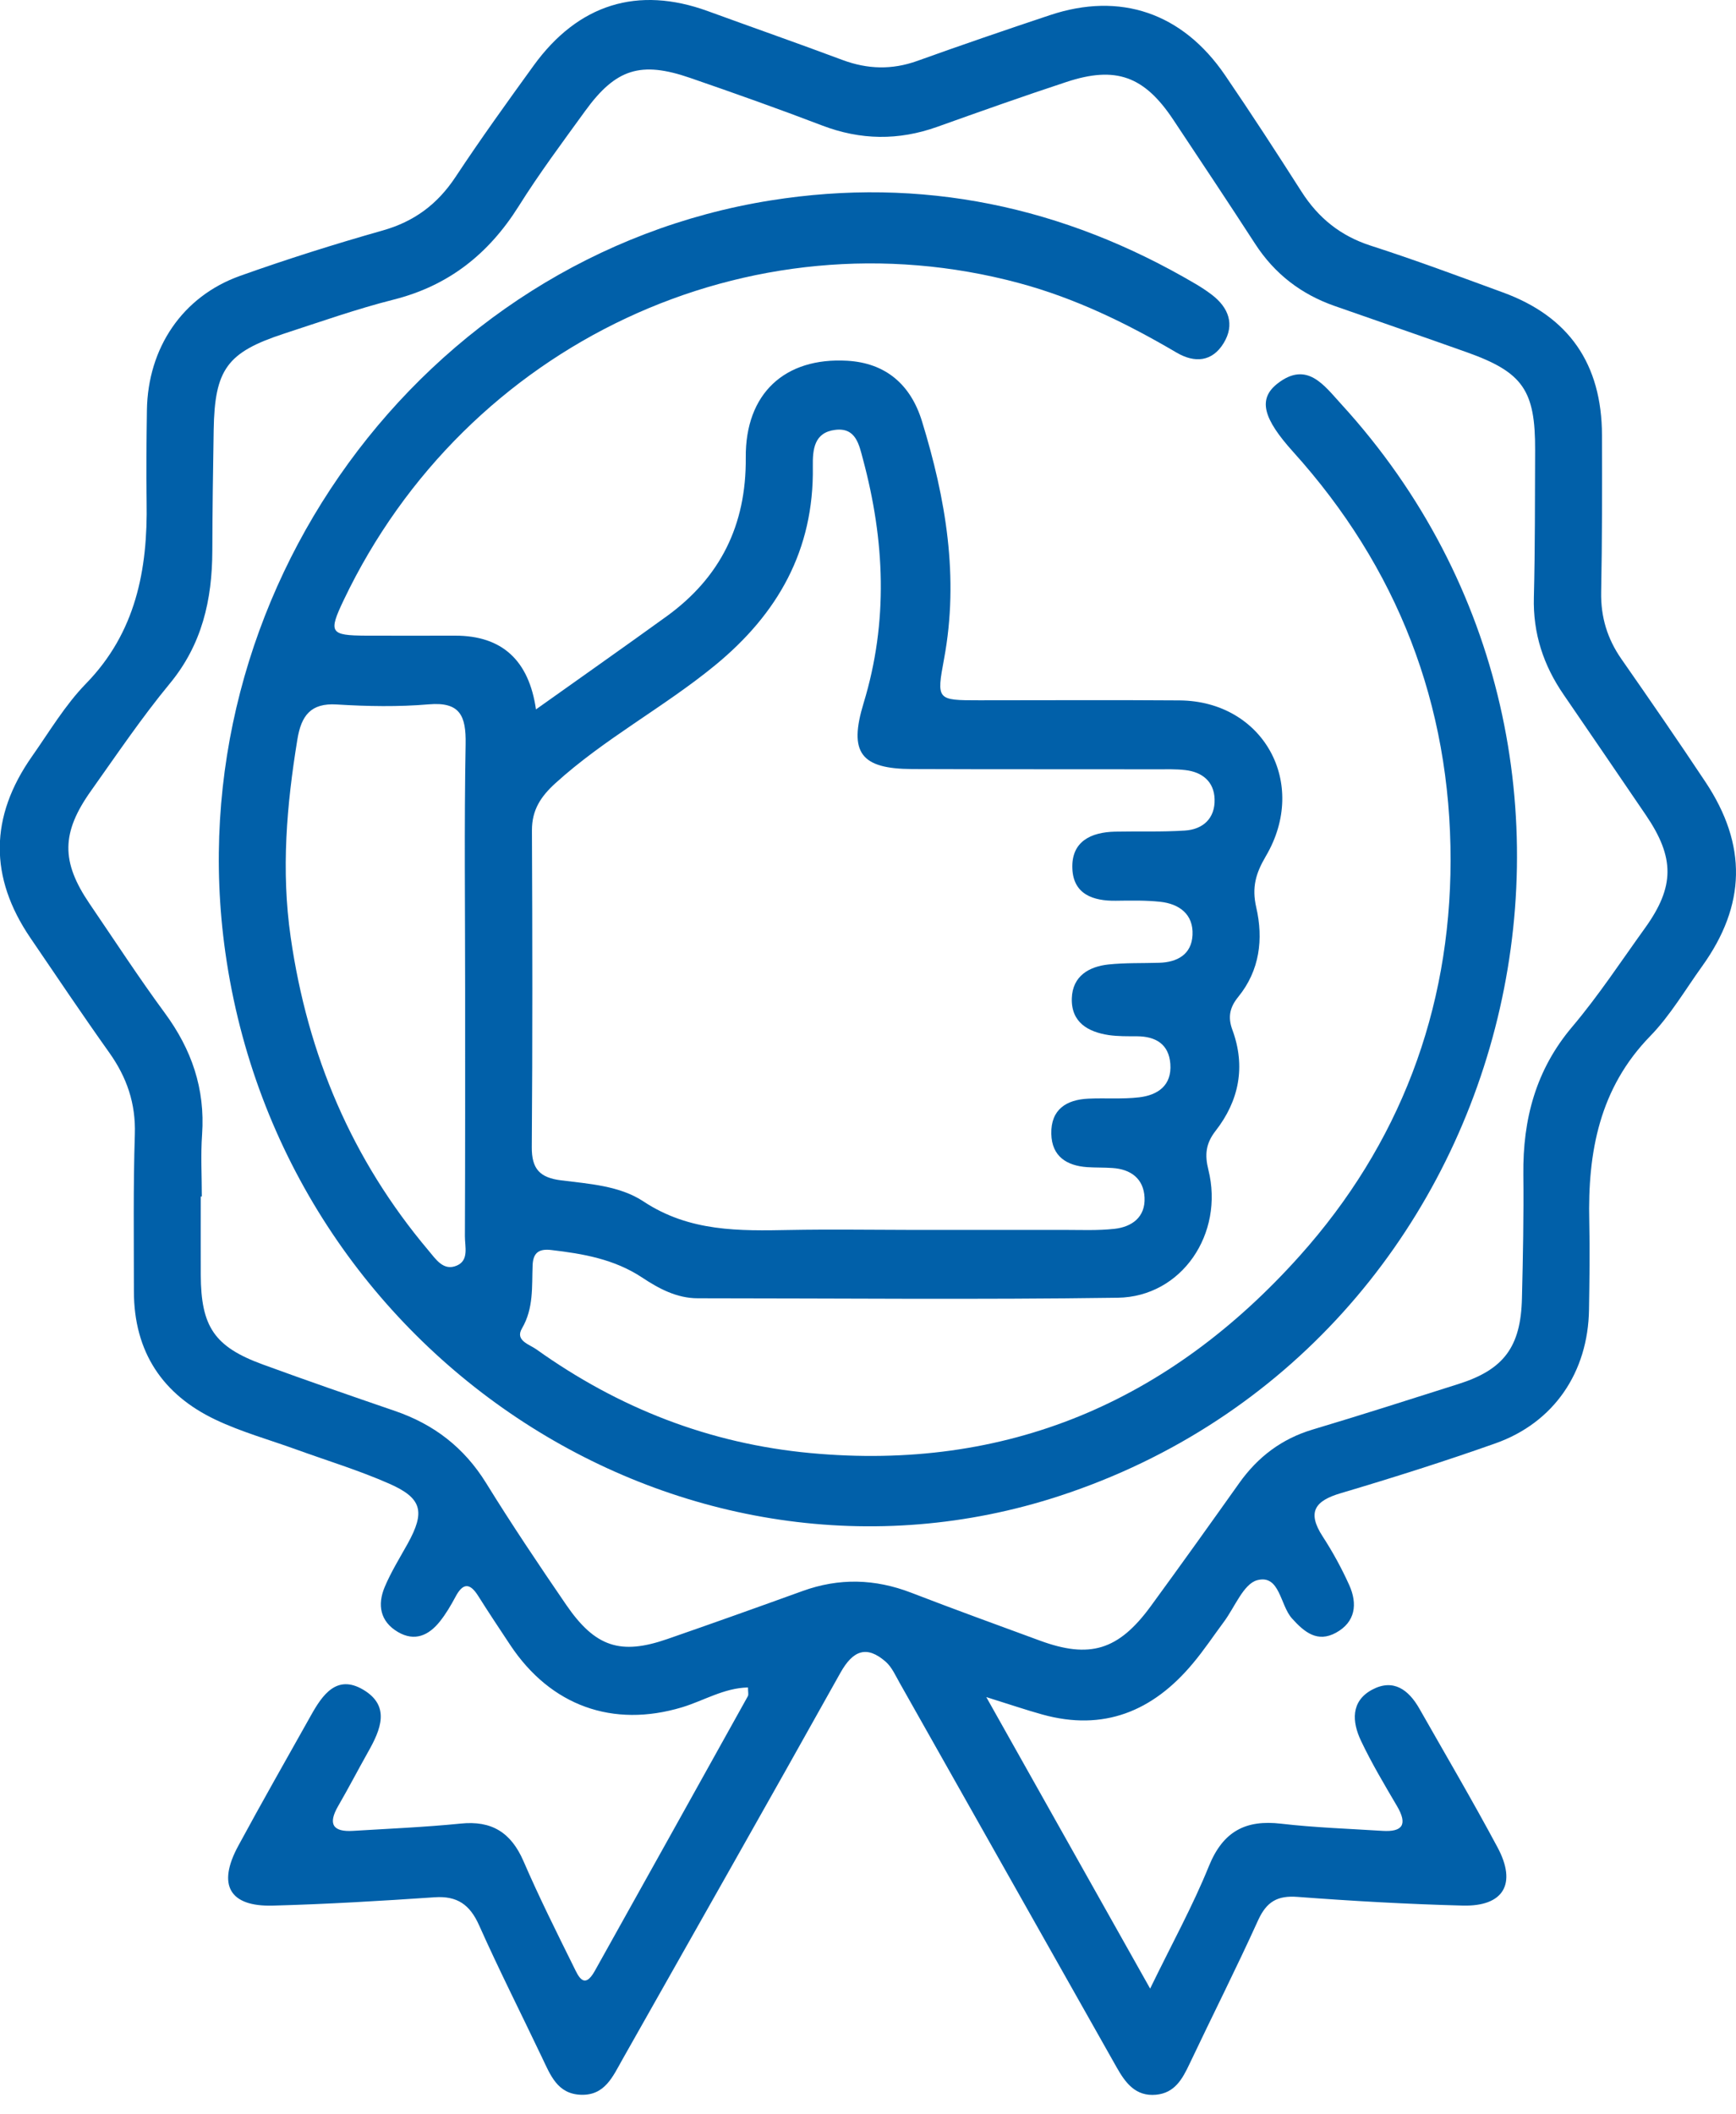
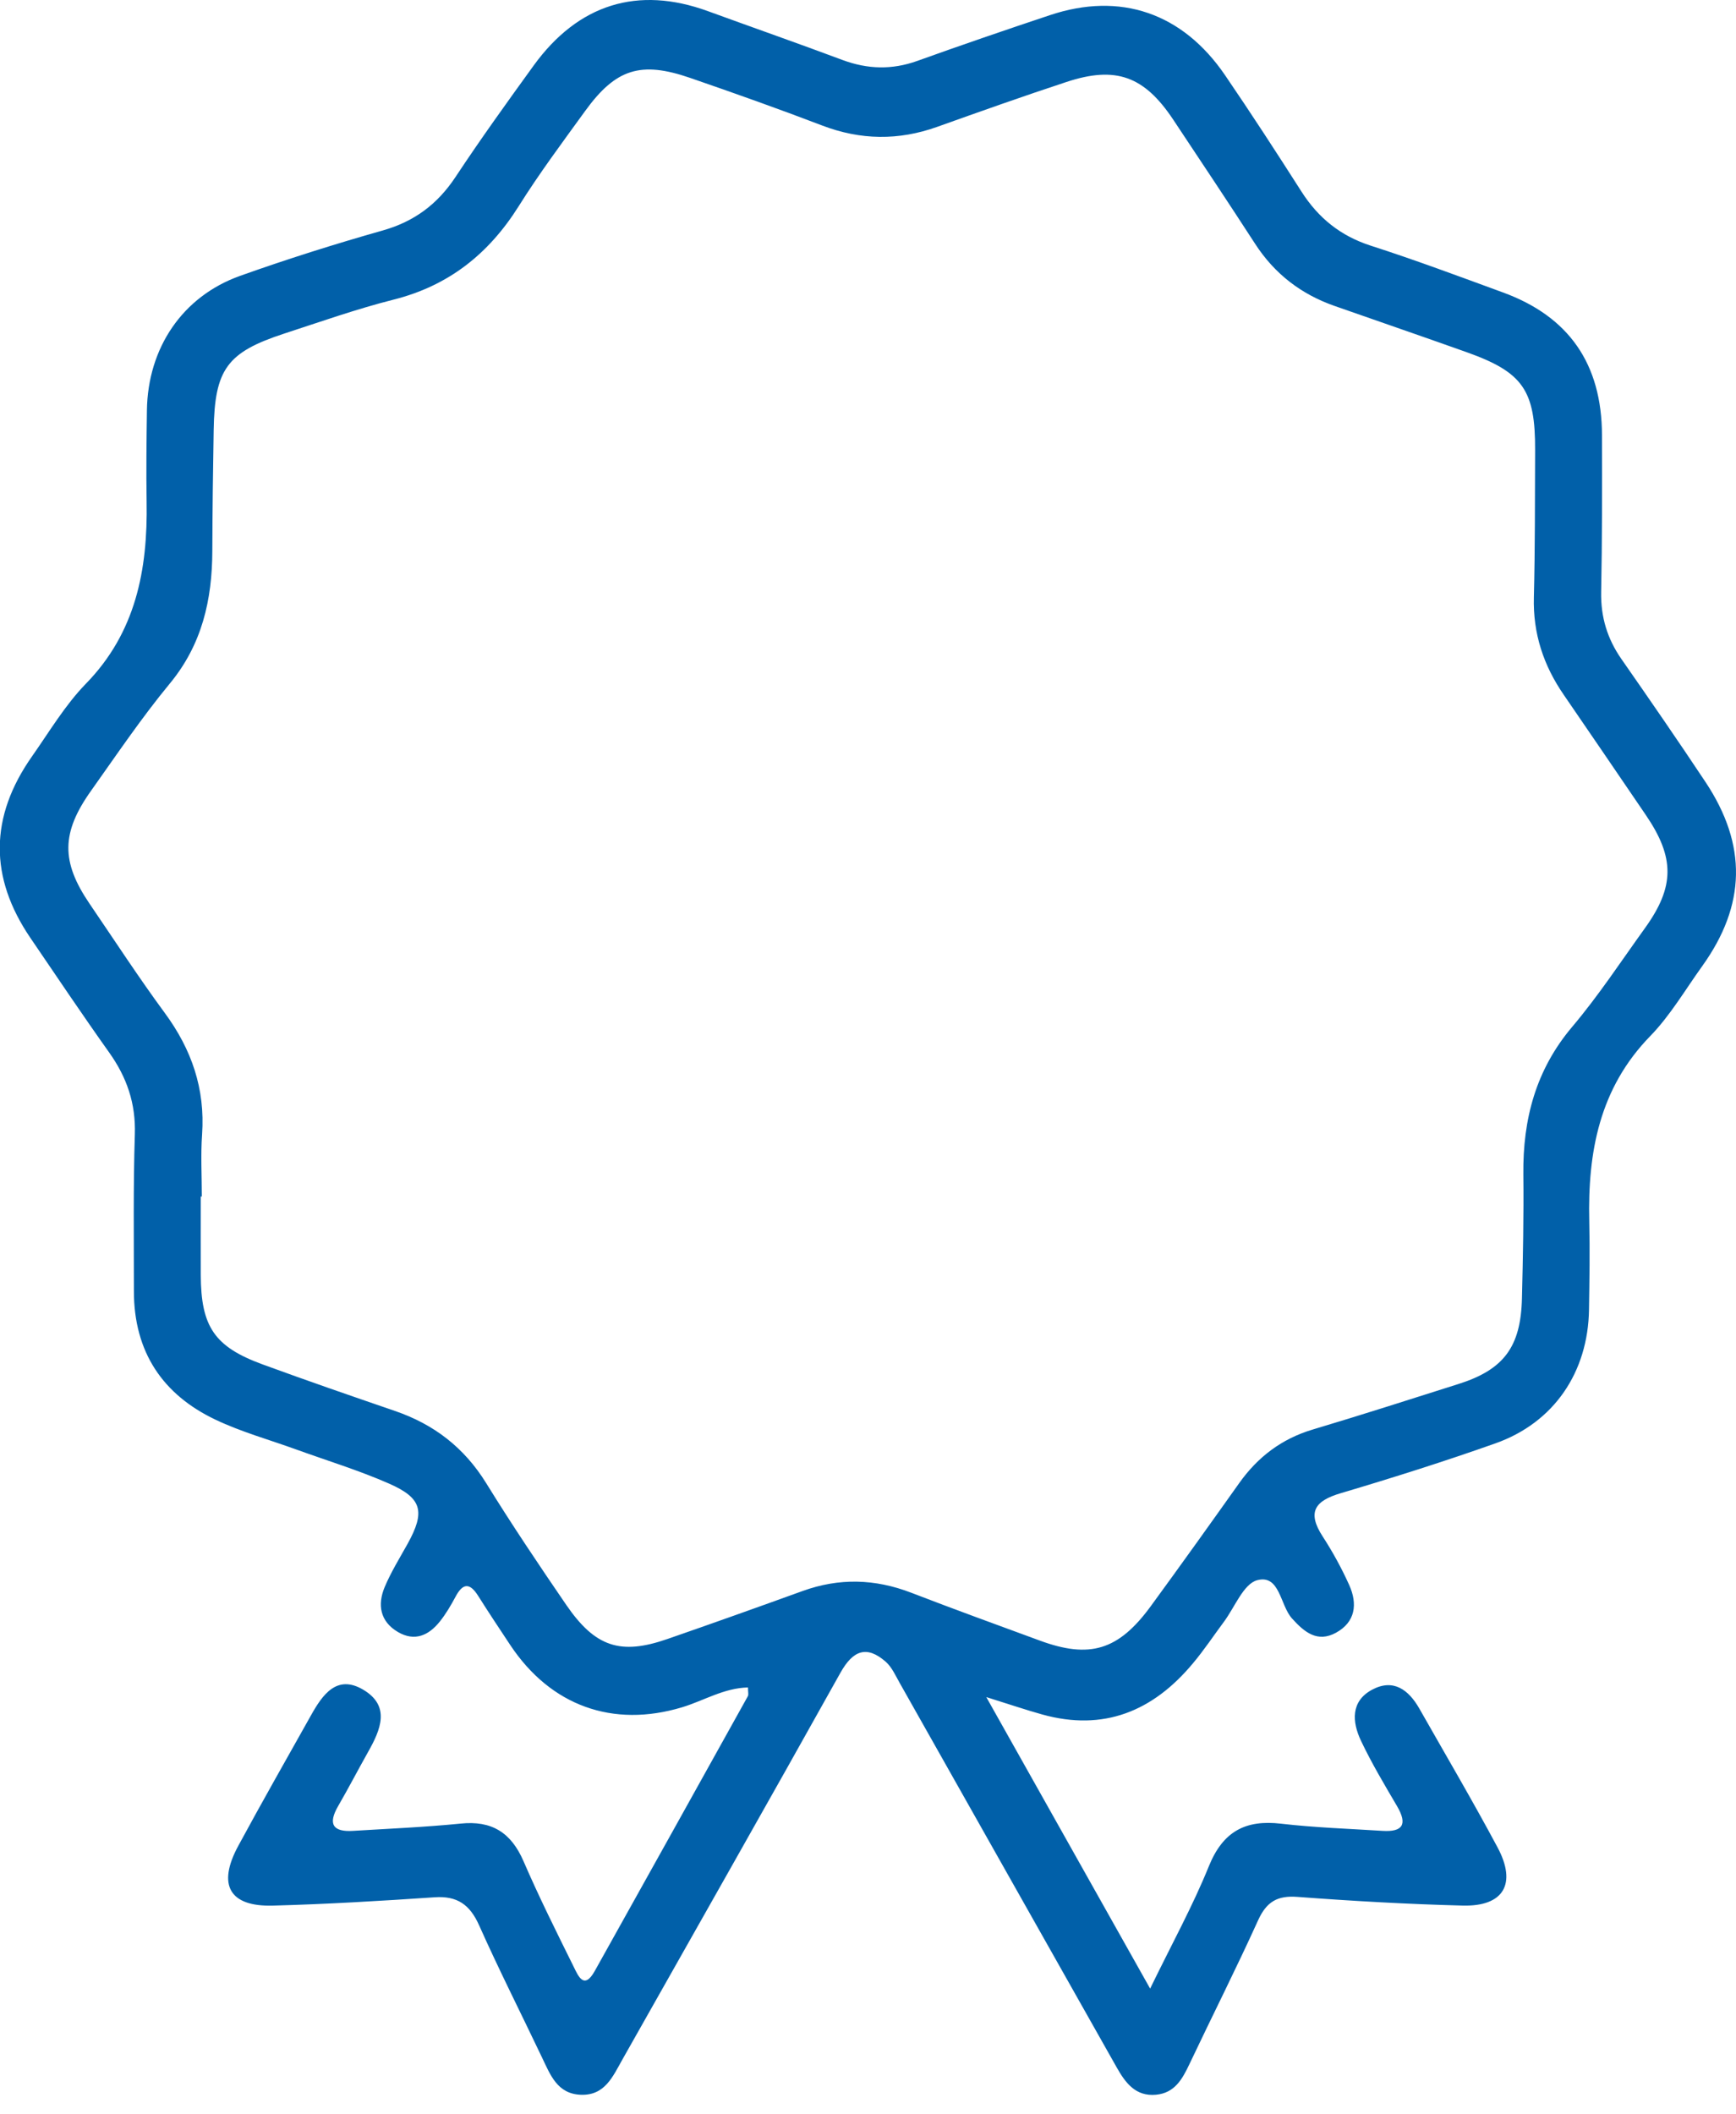
<svg xmlns="http://www.w3.org/2000/svg" width="46" height="56" viewBox="0 0 46 56" fill="none">
  <g clip-path="url(#clip0_1235_68)">
    <path d="M26.135 44.95C27.61 47.572 28.993 50.032 30.476 52.67C31.056 51.477 31.606 50.481 32.031 49.431C32.408 48.499 33.01 48.193 33.946 48.302C34.837 48.406 35.736 48.435 36.633 48.492C37.162 48.525 37.307 48.328 37.017 47.835C36.684 47.268 36.345 46.701 36.063 46.106C35.825 45.604 35.788 45.059 36.358 44.753C36.918 44.454 37.324 44.75 37.612 45.258C38.305 46.478 39.017 47.688 39.679 48.925C40.2 49.895 39.843 50.5 38.755 50.471C37.297 50.433 35.839 50.351 34.382 50.241C33.851 50.201 33.563 50.364 33.337 50.86C32.757 52.139 32.122 53.393 31.52 54.664C31.329 55.069 31.125 55.436 30.631 55.481C30.092 55.531 29.822 55.169 29.588 54.754C27.674 51.363 25.759 47.972 23.844 44.582C23.731 44.383 23.633 44.157 23.47 44.013C22.964 43.571 22.603 43.711 22.271 44.302C20.358 47.728 18.419 51.136 16.49 54.552C16.237 55 16.027 55.503 15.396 55.482C14.767 55.462 14.584 54.957 14.359 54.488C13.805 53.324 13.221 52.172 12.695 50.993C12.449 50.441 12.11 50.211 11.52 50.251C10.092 50.348 8.663 50.433 7.231 50.472C6.08 50.504 5.753 49.926 6.311 48.894C6.938 47.735 7.591 46.59 8.235 45.442C8.545 44.886 8.924 44.34 9.624 44.753C10.357 45.187 10.084 45.817 9.754 46.401C9.487 46.875 9.236 47.359 8.963 47.83C8.678 48.319 8.828 48.525 9.354 48.492C10.306 48.434 11.261 48.394 12.21 48.299C13.022 48.216 13.54 48.529 13.872 49.296C14.282 50.244 14.744 51.168 15.202 52.093C15.32 52.331 15.474 52.715 15.76 52.203C17.114 49.779 18.466 47.353 19.816 44.926C19.84 44.883 19.82 44.816 19.82 44.694C19.183 44.707 18.645 45.047 18.07 45.22C16.239 45.77 14.59 45.184 13.515 43.562C13.23 43.133 12.945 42.704 12.67 42.268C12.449 41.917 12.265 41.924 12.07 42.292C11.948 42.519 11.817 42.744 11.657 42.944C11.362 43.316 10.989 43.486 10.544 43.225C10.072 42.948 9.995 42.505 10.195 42.03C10.362 41.635 10.59 41.267 10.799 40.892C11.271 40.041 11.191 39.681 10.308 39.294C9.509 38.943 8.671 38.688 7.85 38.391C7.135 38.132 6.397 37.928 5.711 37.602C4.315 36.94 3.548 35.812 3.548 34.197C3.548 32.814 3.529 31.428 3.573 30.047C3.6 29.222 3.359 28.532 2.894 27.878C2.182 26.877 1.496 25.856 0.805 24.841C-0.289 23.233 -0.277 21.635 0.847 20.035C1.307 19.381 1.724 18.676 2.275 18.11C3.597 16.756 3.917 15.096 3.885 13.287C3.872 12.481 3.882 11.674 3.893 10.866C3.917 9.215 4.834 7.852 6.36 7.307C7.606 6.863 8.868 6.465 10.139 6.105C10.971 5.87 11.589 5.415 12.072 4.685C12.734 3.684 13.435 2.71 14.139 1.738C15.322 0.106 16.901 -0.38 18.754 0.294C19.945 0.728 21.142 1.147 22.328 1.59C22.989 1.835 23.635 1.854 24.304 1.614C25.471 1.195 26.642 0.794 27.818 0.402C29.682 -0.221 31.333 0.338 32.462 1.993C33.155 3.008 33.824 4.038 34.487 5.076C34.937 5.78 35.527 6.25 36.319 6.506C37.498 6.885 38.659 7.319 39.823 7.745C41.574 8.384 42.444 9.64 42.449 11.528C42.453 12.912 42.454 14.295 42.427 15.679C42.414 16.343 42.591 16.921 42.965 17.457C43.717 18.536 44.464 19.617 45.192 20.713C46.3 22.38 46.266 23.971 45.104 25.59C44.654 26.216 44.256 26.899 43.725 27.444C42.385 28.82 42.068 30.51 42.112 32.35C42.13 33.129 42.117 33.907 42.105 34.685C42.08 36.347 41.175 37.68 39.627 38.228C38.275 38.707 36.904 39.14 35.529 39.548C34.851 39.748 34.62 40.041 35.052 40.701C35.316 41.108 35.551 41.538 35.751 41.981C35.977 42.483 35.916 42.962 35.401 43.244C34.912 43.512 34.568 43.237 34.234 42.865C33.917 42.514 33.914 41.694 33.313 41.853C32.949 41.95 32.717 42.573 32.427 42.96C32.154 43.327 31.901 43.709 31.607 44.058C30.547 45.329 29.239 45.86 27.622 45.411C27.19 45.291 26.764 45.146 26.135 44.949V44.95ZM5.348 31.691C5.338 31.691 5.33 31.691 5.32 31.691C5.32 32.383 5.318 33.075 5.32 33.767C5.325 35.14 5.682 35.671 6.962 36.139C8.125 36.565 9.295 36.969 10.467 37.371C11.49 37.722 12.294 38.332 12.881 39.28C13.557 40.374 14.275 41.443 15.002 42.504C15.772 43.626 16.443 43.842 17.684 43.411C18.881 42.996 20.074 42.571 21.265 42.14C22.234 41.789 23.185 41.815 24.146 42.185C25.275 42.621 26.413 43.033 27.549 43.451C28.873 43.939 29.633 43.712 30.485 42.552C31.277 41.469 32.057 40.378 32.835 39.283C33.332 38.583 33.968 38.106 34.785 37.862C36.078 37.476 37.365 37.063 38.651 36.655C39.846 36.276 40.298 35.674 40.328 34.389C40.355 33.294 40.377 32.2 40.365 31.105C40.35 29.642 40.696 28.336 41.658 27.198C42.356 26.373 42.955 25.46 43.589 24.58C44.378 23.484 44.38 22.716 43.611 21.587C42.886 20.525 42.164 19.461 41.436 18.403C40.9 17.626 40.618 16.781 40.644 15.816C40.677 14.52 40.671 13.223 40.677 11.926C40.684 10.337 40.354 9.86 38.868 9.33C37.702 8.915 36.53 8.512 35.362 8.103C34.483 7.795 33.777 7.259 33.258 6.458C32.543 5.355 31.813 4.26 31.085 3.165C30.319 2.015 29.564 1.74 28.259 2.171C27.111 2.549 25.97 2.954 24.83 3.361C23.809 3.725 22.804 3.713 21.785 3.324C20.629 2.882 19.461 2.468 18.289 2.064C16.979 1.612 16.318 1.82 15.507 2.937C14.904 3.769 14.288 4.594 13.742 5.465C12.941 6.738 11.874 7.572 10.428 7.936C9.448 8.184 8.489 8.523 7.526 8.837C6.014 9.332 5.689 9.782 5.662 11.388C5.643 12.454 5.63 13.521 5.626 14.586C5.623 15.89 5.352 17.076 4.495 18.11C3.752 19.01 3.094 19.985 2.417 20.938C1.619 22.057 1.616 22.823 2.374 23.937C3.034 24.905 3.674 25.889 4.367 26.83C5.075 27.792 5.439 28.834 5.355 30.047C5.316 30.591 5.348 31.141 5.348 31.688V31.691Z" fill="#0160A9" />
-     <path d="M14.198 18.792C15.413 17.927 16.548 17.131 17.671 16.319C19.078 15.298 19.776 13.918 19.761 12.123C19.746 10.42 20.798 9.46 22.45 9.555C23.475 9.614 24.132 10.191 24.429 11.153C25.061 13.204 25.417 15.29 25.016 17.448C24.812 18.544 24.825 18.548 25.946 18.548C27.717 18.548 29.487 18.538 31.257 18.551C33.47 18.57 34.683 20.741 33.541 22.678C33.276 23.129 33.165 23.501 33.288 24.035C33.48 24.869 33.381 25.704 32.811 26.403C32.597 26.666 32.525 26.923 32.654 27.273C33.014 28.245 32.833 29.154 32.211 29.951C31.95 30.285 31.919 30.584 32.019 30.982C32.442 32.677 31.313 34.348 29.616 34.372C25.909 34.425 22.2 34.387 18.491 34.386C17.935 34.386 17.461 34.133 17.008 33.832C16.276 33.35 15.45 33.206 14.609 33.108C14.287 33.07 14.127 33.173 14.113 33.509C14.09 34.08 14.145 34.648 13.83 35.186C13.641 35.508 14.031 35.608 14.214 35.74C16.401 37.3 18.803 38.237 21.474 38.486C26.661 38.97 30.97 37.139 34.445 33.256C37.073 30.32 38.432 26.778 38.437 22.792C38.442 18.652 37.021 15.02 34.264 11.966C33.469 11.084 33.325 10.567 33.853 10.157C34.634 9.55 35.086 10.209 35.541 10.705C44.226 20.201 40.207 35.646 28.082 39.619C18.18 42.861 7.493 35.984 5.972 25.232C4.63 15.752 11.194 6.781 20.417 5.309C24.417 4.671 28.18 5.458 31.689 7.525C31.835 7.611 31.977 7.705 32.112 7.808C32.555 8.146 32.725 8.594 32.425 9.086C32.123 9.583 31.658 9.623 31.173 9.337C29.853 8.561 28.49 7.898 27.007 7.499C19.866 5.576 12.35 9.095 9.108 15.893C8.697 16.756 8.742 16.831 9.703 16.836C10.49 16.839 11.276 16.836 12.063 16.836C13.303 16.836 14.016 17.488 14.203 18.794L14.198 18.792ZM24.057 32.575C25.432 32.575 26.808 32.575 28.184 32.575C28.632 32.575 29.085 32.596 29.529 32.547C29.989 32.497 30.352 32.241 30.328 31.719C30.304 31.214 29.96 30.968 29.48 30.936C29.256 30.92 29.03 30.928 28.807 30.913C28.266 30.875 27.87 30.629 27.857 30.031C27.843 29.381 28.261 29.125 28.838 29.099C29.286 29.078 29.74 29.116 30.183 29.064C30.672 29.007 31.056 28.755 31.011 28.175C30.97 27.65 30.618 27.451 30.134 27.447C29.881 27.446 29.627 27.451 29.377 27.415C28.829 27.331 28.379 27.077 28.401 26.437C28.421 25.851 28.856 25.6 29.372 25.545C29.817 25.498 30.269 25.514 30.717 25.5C31.195 25.486 31.574 25.28 31.599 24.765C31.626 24.212 31.245 23.94 30.746 23.885C30.357 23.843 29.96 23.852 29.568 23.857C28.971 23.866 28.443 23.689 28.415 23.008C28.384 22.282 28.914 22.041 29.546 22.027C30.163 22.014 30.783 22.038 31.398 21.998C31.877 21.967 32.201 21.675 32.184 21.163C32.169 20.699 31.854 20.448 31.412 20.397C31.163 20.367 30.908 20.376 30.655 20.376C28.494 20.372 26.331 20.378 24.169 20.369C22.807 20.364 22.484 19.935 22.883 18.624C23.542 16.464 23.445 14.313 22.866 12.161C22.764 11.779 22.679 11.319 22.135 11.385C21.573 11.452 21.531 11.902 21.538 12.357C21.572 14.577 20.604 16.262 18.948 17.621C17.586 18.738 16.022 19.558 14.713 20.748C14.334 21.094 14.093 21.448 14.095 21.996C14.108 24.791 14.112 27.584 14.091 30.379C14.086 30.965 14.309 31.19 14.858 31.261C15.609 31.356 16.42 31.404 17.05 31.821C18.271 32.629 19.589 32.603 20.938 32.577C21.976 32.558 23.015 32.573 24.055 32.575H24.057ZM12.325 26.183C12.325 24.025 12.299 21.867 12.338 19.708C12.352 18.953 12.186 18.586 11.364 18.655C10.556 18.724 9.735 18.709 8.924 18.659C8.233 18.615 7.982 18.954 7.879 19.589C7.596 21.325 7.447 23.051 7.702 24.82C8.152 27.954 9.332 30.723 11.35 33.116C11.549 33.351 11.75 33.675 12.107 33.519C12.431 33.379 12.318 33.018 12.319 32.746C12.328 30.558 12.325 28.373 12.325 26.185V26.183Z" fill="#0160A9" />
  </g>
  <defs>
    <clipPath id="clip0_1235_68">
      <rect width="46" height="56" fill="white" />
    </clipPath>
  </defs>
</svg>